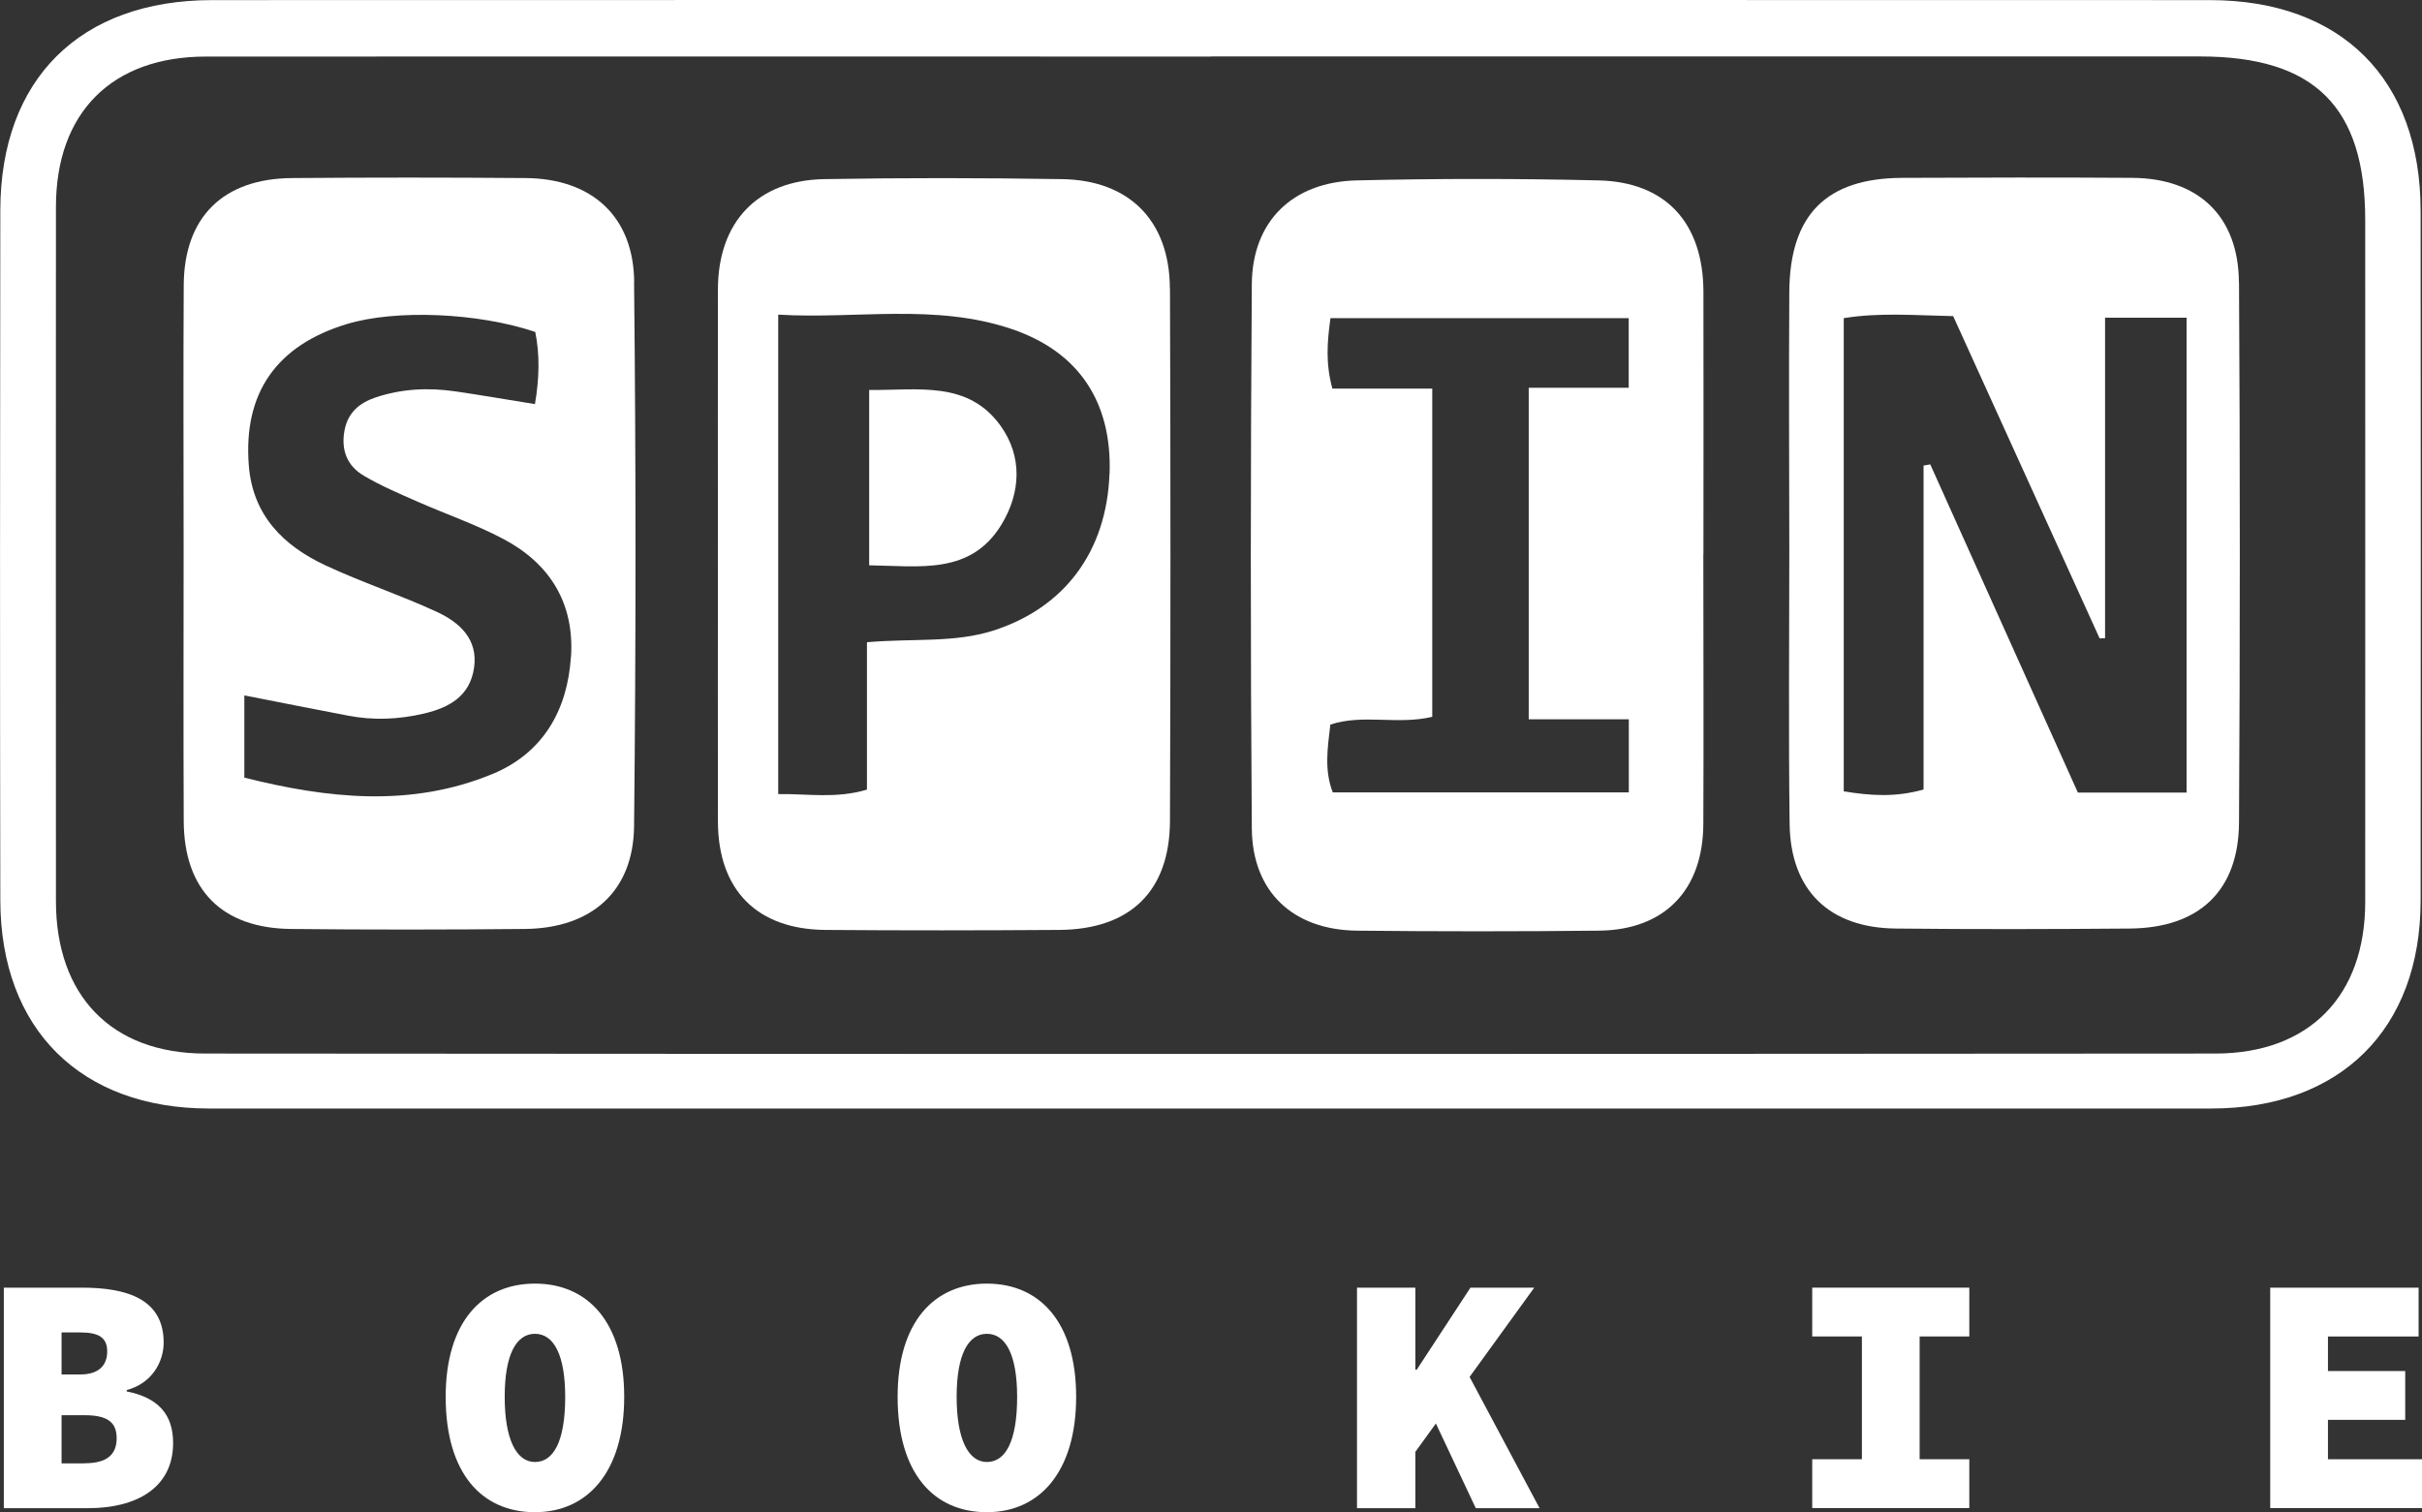
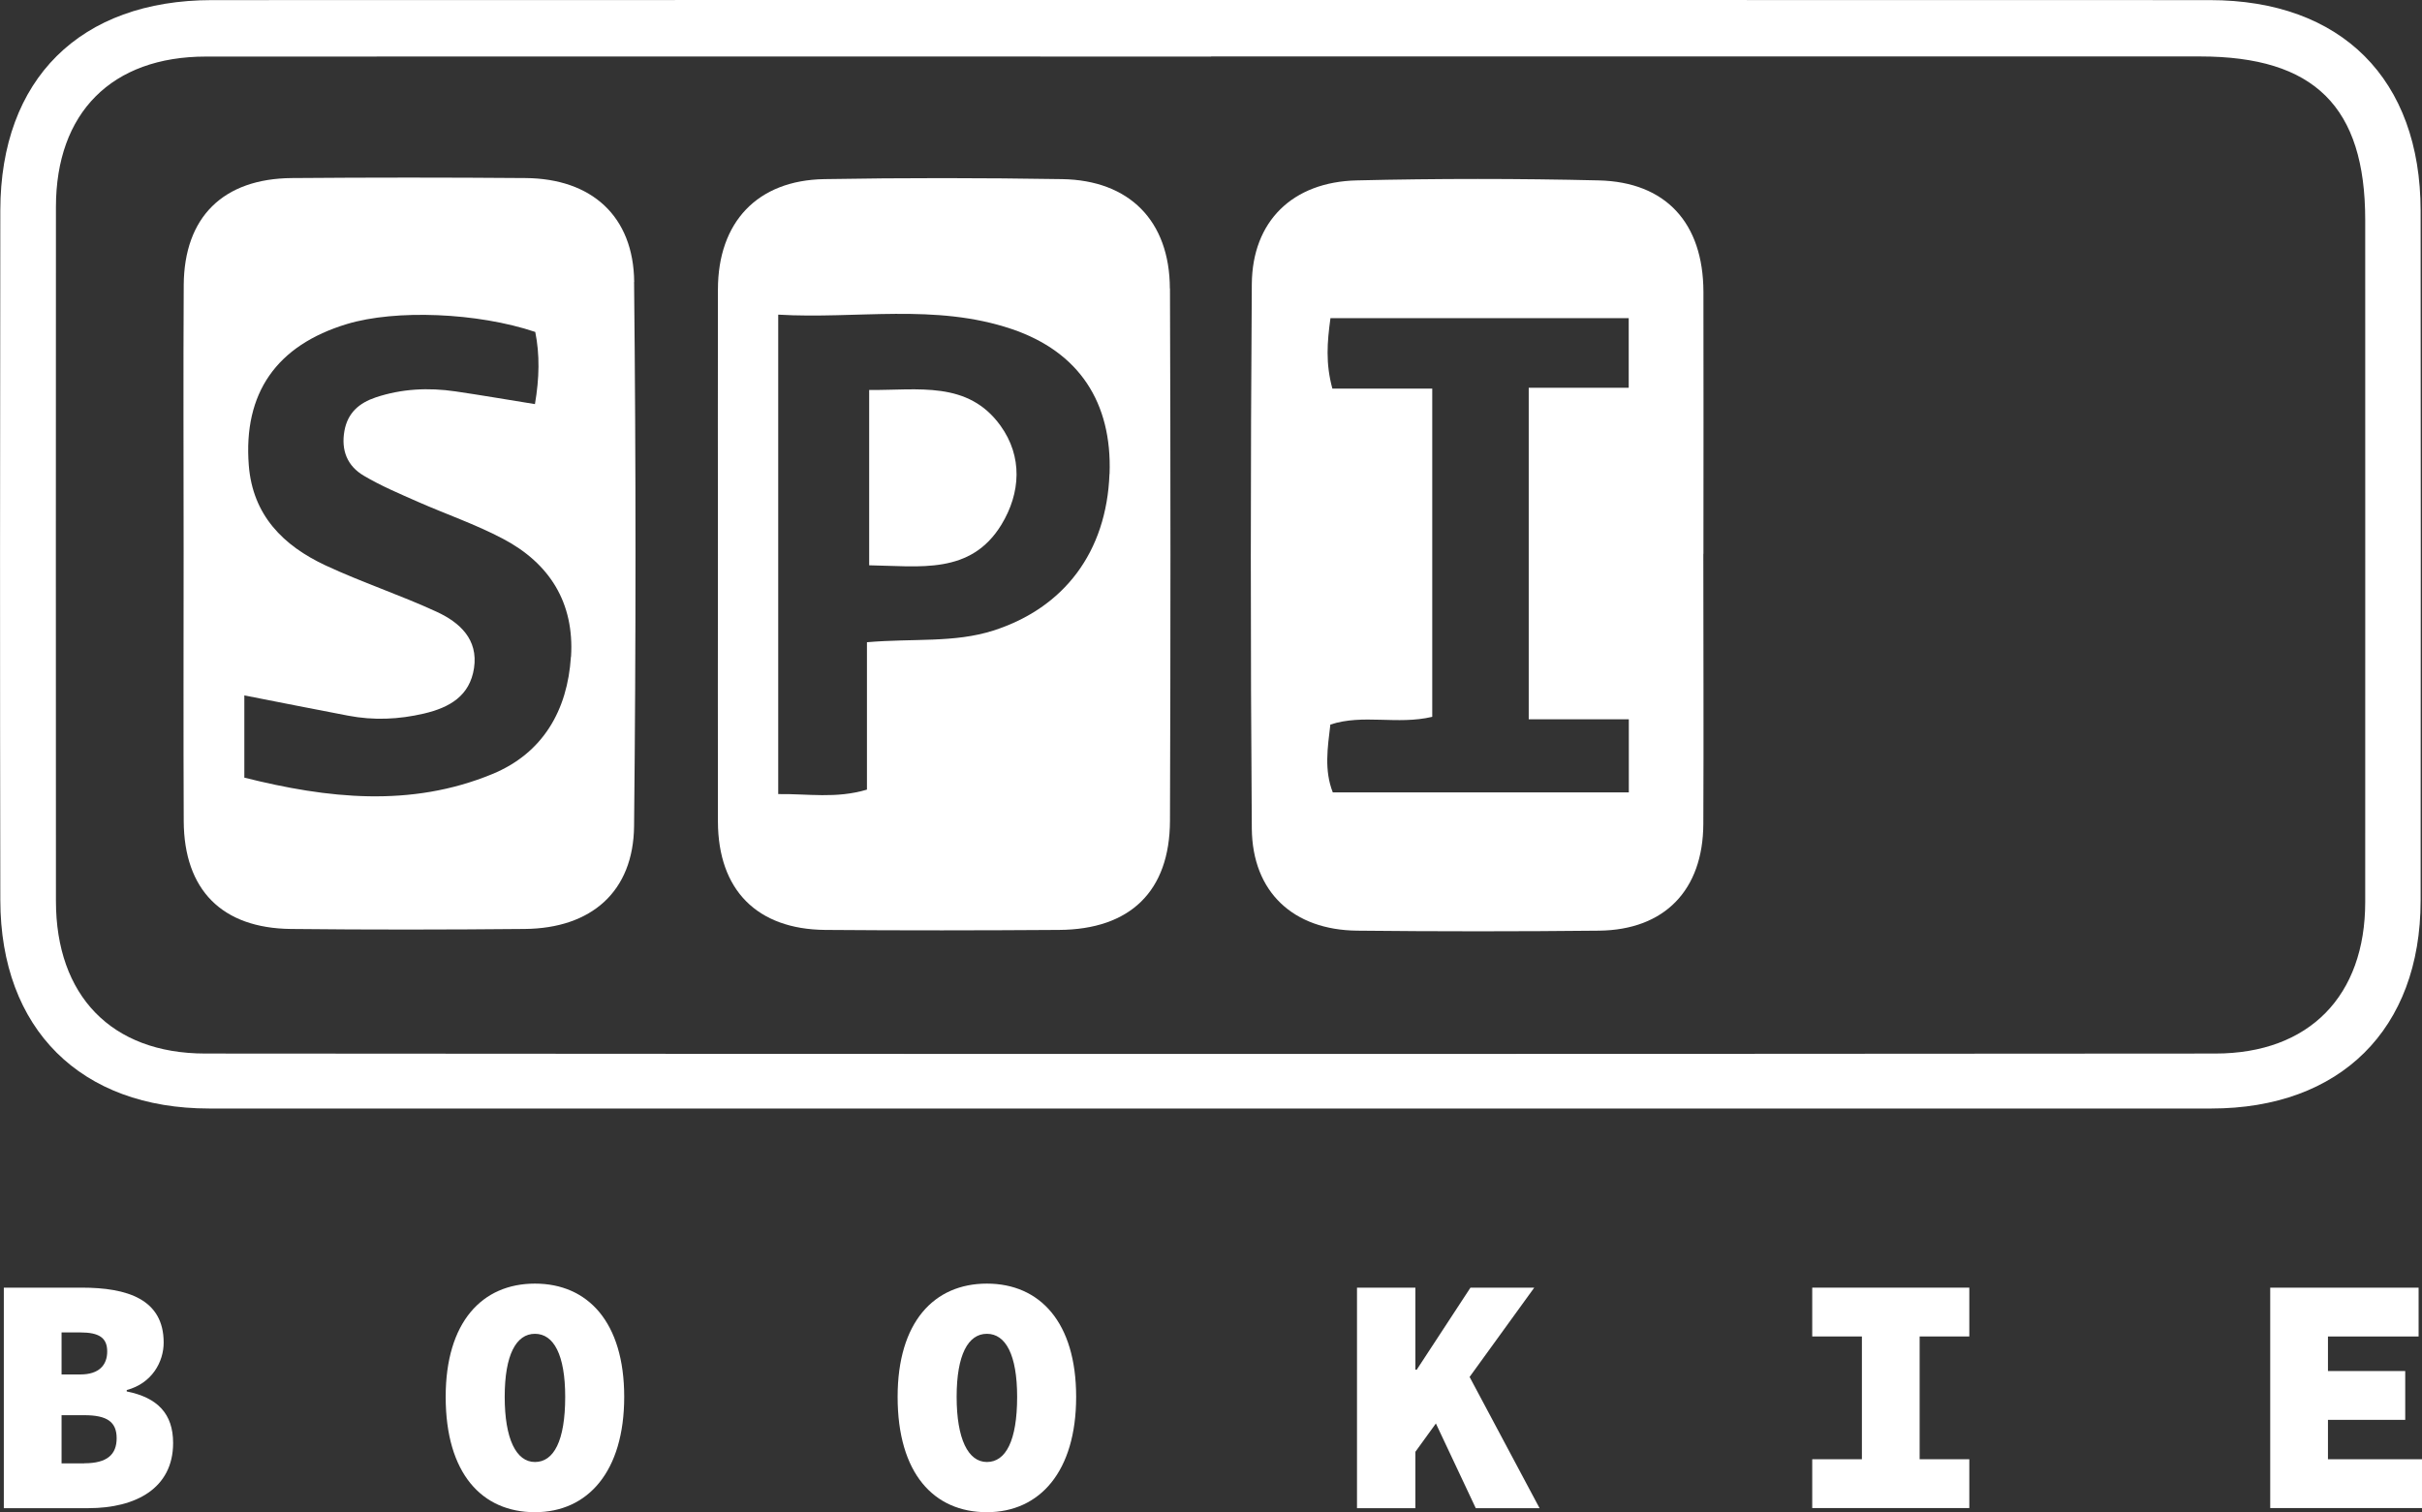
<svg xmlns="http://www.w3.org/2000/svg" id="Capa_2" data-name="Capa 2" viewBox="0 0 228.19 142.5">
  <rect x="0" y="0" width="228.19" height="142.5" fill="#333333" stroke="none" />
  <defs>
    <style>
      .cls-1 {
        fill: #fff;
        stroke-width: 0px;
      }
    </style>
  </defs>
  <g id="Layer_1" data-name="Layer 1">
    <g id="logo_spinbookie">
      <g>
        <path class="cls-1" d="m113.64,104.46c-31.31,0-62.61,0-93.92,0-12.12,0-19.67-7.49-19.69-19.63C-.01,63.15,0,41.48.03,19.81.05,7.46,7.54.02,19.97.01c62.74-.02,125.48-.02,188.22,0,12.42,0,19.86,7.46,19.87,19.85.02,21.67.02,43.35,0,65.02-.01,12.11-7.57,19.58-19.73,19.58-31.56,0-63.12,0-94.68,0Zm.46-99.13c-31.56,0-63.13-.02-94.69,0-8.89,0-14.14,5.3-14.14,14.17-.01,21.8-.01,43.61,0,65.41,0,8.89,5.21,14.36,14.05,14.37,63.13.05,126.26.05,189.39,0,8.87,0,14.13-5.45,14.13-14.28.01-21.42,0-42.85,0-64.27,0-10.67-4.78-15.41-15.56-15.41-31.06,0-62.12,0-93.17,0Z" />
        <path class="cls-1" d="m160.49,52.19c0-8.23.02-16.46,0-24.69-.02-6.47-3.52-10.35-9.87-10.5-7.59-.18-15.2-.18-22.79,0-6.05.14-9.85,3.85-9.89,9.78-.12,17.09-.13,34.19,0,51.29.05,6,3.91,9.57,9.93,9.63,7.6.08,15.2.08,22.79,0,6.17-.07,9.79-3.82,9.82-10.05.04-8.48,0-16.97,0-25.45Zm-7.03,22.48h-27.89c-.82-2.09-.49-4.19-.23-6.39,3.08-1.02,6.3.05,9.6-.73v-30.93h-9.41c-.65-2.39-.49-4.37-.18-6.64h28.1v6.56h-9.42v31.24h9.43v6.9Z" />
        <path class="cls-1" d="m59.75,26.57c-.06-6.21-4.02-9.74-10.22-9.79-7.34-.06-14.69-.06-22.03,0-6.48.05-10.15,3.68-10.19,10.08-.05,8.36-.01,16.71-.01,25.07,0,8.48-.03,16.97.01,25.45.03,6.48,3.6,10.09,10.1,10.16,7.34.08,14.69.07,22.03,0,6.28-.06,10.24-3.52,10.3-9.7.18-17.09.18-34.19,0-51.28Zm-5.96,35.31c-.32,5.07-2.65,9.1-7.4,11.06-7.71,3.18-15.55,2.3-23.37.34v-7.75c3.4.67,6.59,1.3,9.78,1.91,2.4.46,4.76.36,7.15-.2,2.42-.57,4.31-1.66,4.71-4.28.41-2.72-1.36-4.31-3.5-5.3-3.44-1.59-7.06-2.78-10.49-4.38-3.98-1.86-6.86-4.72-7.23-9.43-.53-6.8,2.6-11.31,9.26-13.32,4.57-1.38,12.29-1.08,17.73.75.43,2.13.39,4.35-.03,6.8-2.57-.41-5.03-.84-7.5-1.2-2.54-.37-5.06-.25-7.51.57-1.54.52-2.63,1.44-2.94,3.15-.33,1.85.28,3.32,1.83,4.23,1.62.96,3.38,1.7,5.1,2.46,2.66,1.17,5.43,2.12,7.99,3.47,4.42,2.32,6.75,6.05,6.43,11.13Z" />
        <path class="cls-1" d="m110.22,27.19c-.02-6.37-3.81-10.21-10.15-10.31-7.47-.12-14.95-.13-22.42,0-6.3.11-10,4.05-10.01,10.39-.02,8.36,0,16.72,0,25.08s-.02,16.72,0,25.08c.02,6.43,3.67,10.14,10.1,10.2,7.35.06,14.69.05,22.04,0,6.7-.04,10.43-3.64,10.45-10.29.06-16.72.06-33.44,0-50.16Zm-5.69,17.47c-.27,7.34-4.26,12.62-10.94,14.76-3.7,1.18-7.51.72-11.91,1.1v13.89c-2.94.87-5.53.38-8.36.42V29.65c7.36.44,14.77-1.09,22.01,1.36,6.34,2.15,9.45,6.92,9.21,13.64Z" />
-         <path class="cls-1" d="m210.94,26.61c-.04-6.24-3.82-9.81-10.04-9.85-7.22-.05-14.43-.03-21.65,0-7.17.02-10.62,3.46-10.67,10.74-.05,8.1-.01,16.2,0,24.31,0,8.61-.08,17.22.03,25.83.08,6.25,3.72,9.8,10.01,9.86,7.34.08,14.69.06,22.03,0,6.53-.05,10.26-3.54,10.3-9.99.1-16.96.1-33.93,0-50.89Zm-4.93,48.08h-10.24c-4.62-10.28-9.26-20.61-13.91-30.93-.21.04-.42.07-.63.11v30.53c-2.65.74-4.96.59-7.52.17V29.98c3.4-.55,6.76-.26,10.31-.19,4.61,10.15,9.21,20.26,13.8,30.37.17,0,.34-.01.51-.02v-30.2h7.68v44.75Z" />
        <path class="cls-1" d="m81.88,36.75c4.63.04,9.31-.9,12.38,3.36,2.1,2.91,1.91,6.34.09,9.33-2.9,4.75-7.7,3.9-12.46,3.83v-16.53Z" />
      </g>
      <g>
        <path class="cls-1" d="m.36,121.34h7.34c4.3,0,7.72,1.09,7.72,5.18,0,1.79-1.08,3.83-3.48,4.47v.13c2.91.58,4.37,2.11,4.37,4.86,0,4.28-3.54,6.14-7.97,6.14H.36v-20.77Zm7.21,8.18c1.77,0,2.53-.89,2.53-2.17s-.76-1.79-2.53-1.79h-1.77v3.96h1.77Zm.38,8.37c2.15,0,3.04-.83,3.04-2.36s-.89-2.17-3.04-2.17h-2.15v4.54h2.15Z" />
        <path class="cls-1" d="m41.99,131.63c0-7.03,3.42-10.67,8.41-10.67s8.41,3.64,8.41,10.67-3.42,10.87-8.41,10.87-8.41-3.64-8.41-10.87Zm11.26,0c0-3.96-1.08-5.94-2.85-5.94s-2.85,1.98-2.85,5.94,1.08,6.14,2.85,6.14,2.85-1.98,2.85-6.14Z" />
        <path class="cls-1" d="m84.57,131.63c0-7.03,3.42-10.67,8.41-10.67s8.41,3.64,8.41,10.67-3.42,10.87-8.41,10.87-8.41-3.64-8.41-10.87Zm11.26,0c0-3.96-1.08-5.94-2.85-5.94s-2.85,1.98-2.85,5.94,1.08,6.14,2.85,6.14,2.85-1.98,2.85-6.14Z" />
        <path class="cls-1" d="m127.85,121.34h5.5v7.73h.13l5.06-7.73h6.01l-11.2,15.47v5.31h-5.5v-20.77Zm7.02,11.89l3.16-4.28,7.02,13.17h-6.01l-4.18-8.88Z" />
        <path class="cls-1" d="m170.74,137.51h4.68v-11.57h-4.68v-4.6h14.8v4.6h-4.68v11.57h4.68v4.6h-14.8v-4.6Z" />
        <path class="cls-1" d="m213.89,121.34h13.98v4.6h-8.54v3.26h7.28v4.6h-7.28v3.71h8.86v4.6h-14.3v-20.77Z" />
      </g>
    </g>
  </g>
</svg>